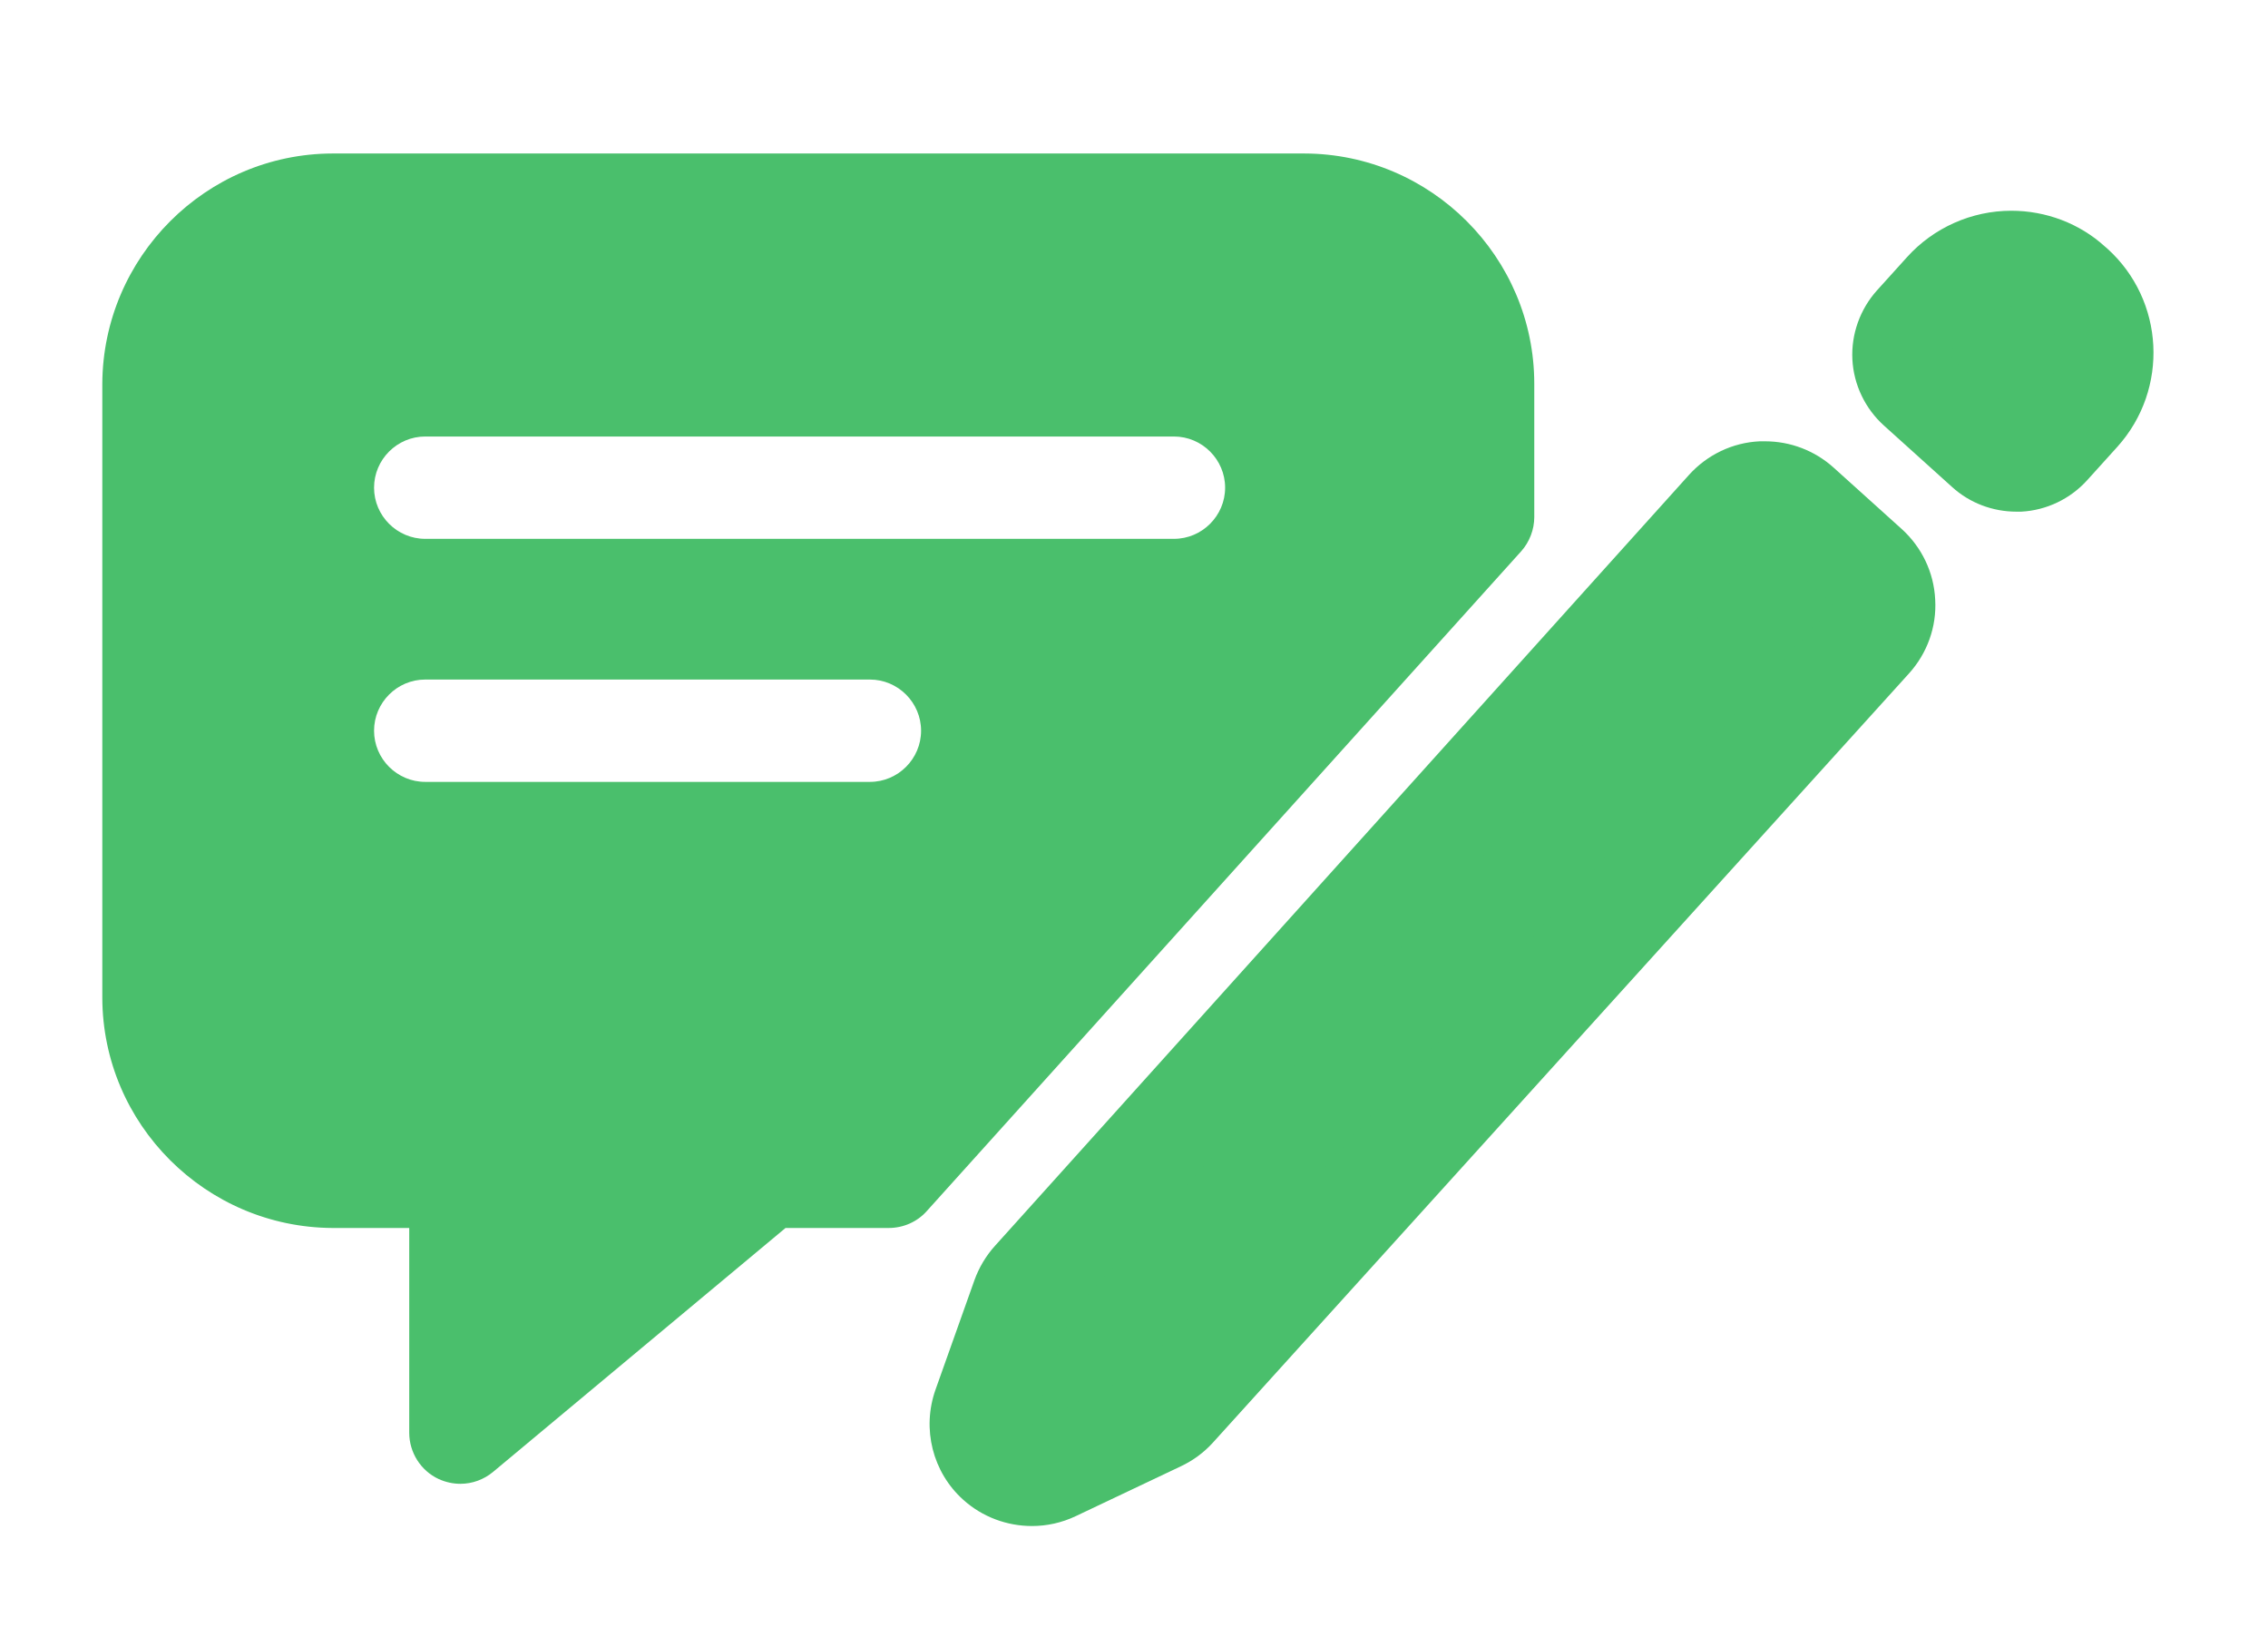
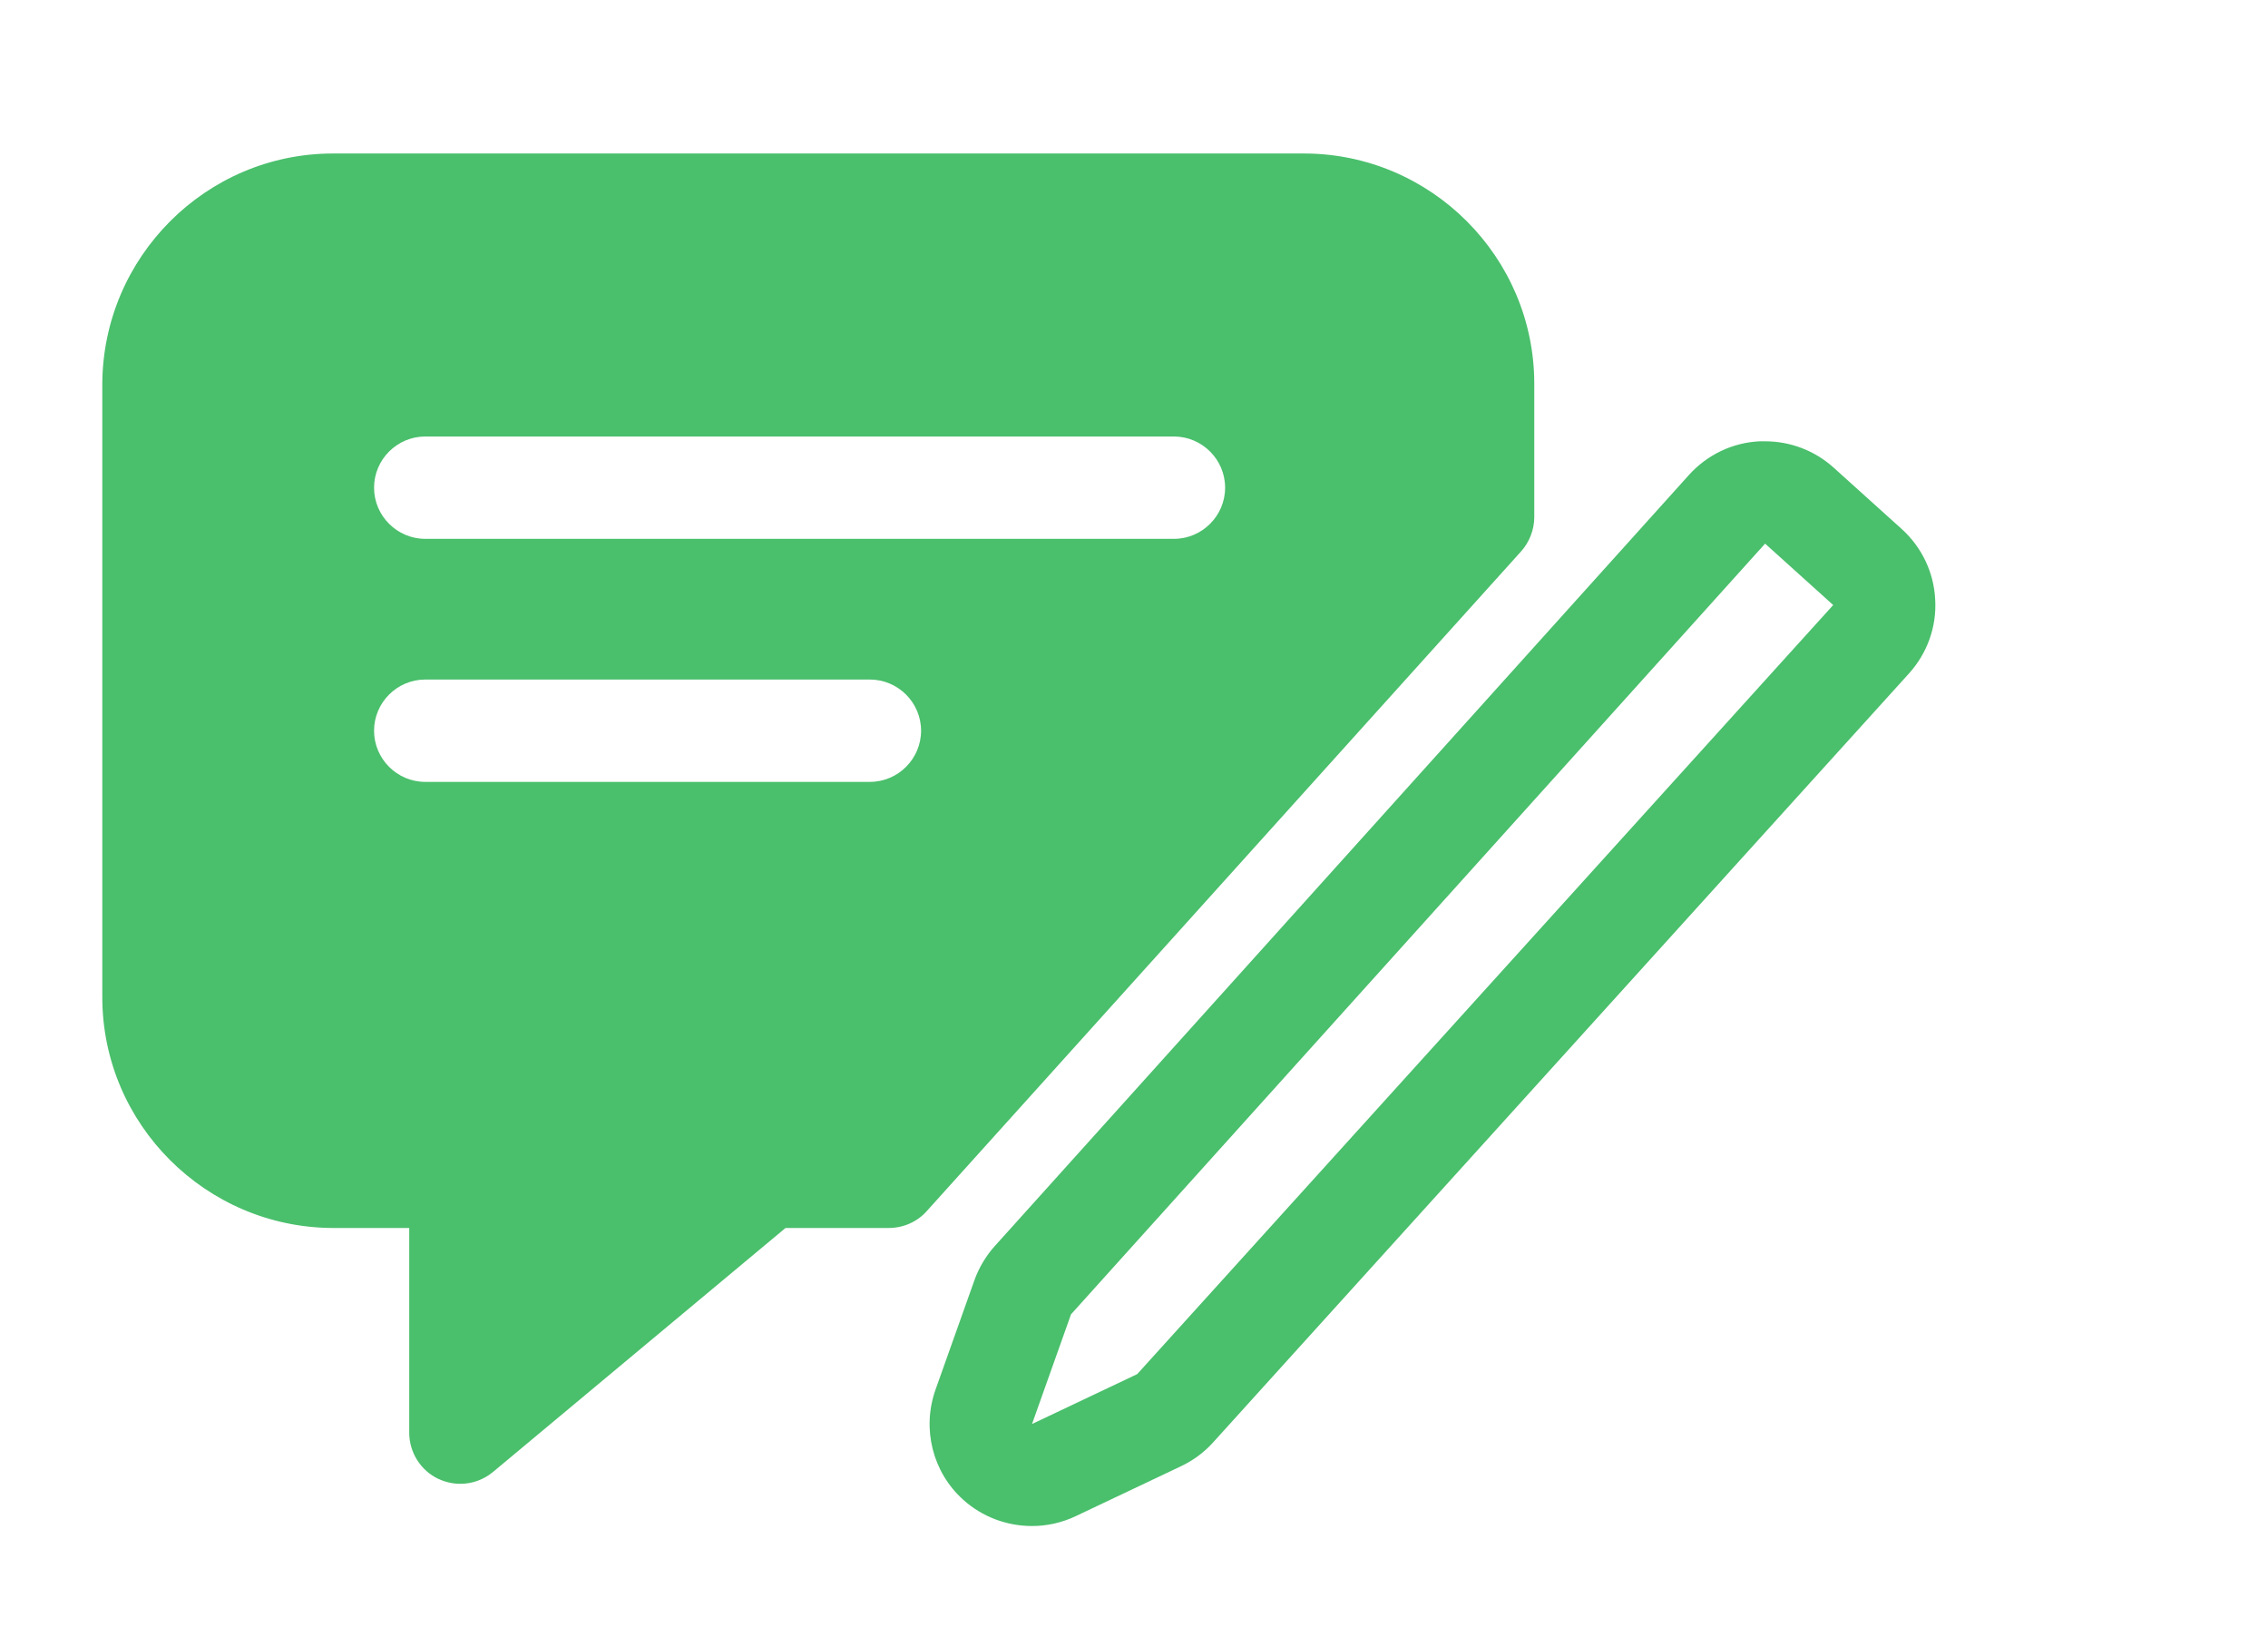
<svg xmlns="http://www.w3.org/2000/svg" version="1.1" id="Layer_1" x="0px" y="0px" viewBox="0 0 709.4 512" style="enable-background:new 0 0 709.4 512;" xml:space="preserve">
  <style type="text/css">
	.st0{fill:#4ABF6C;}
</style>
  <g>
    <path class="st0" d="M408,48H104c-39.6,0.1-71.8,32.4-72,72v192c0.1,39.6,32.4,71.8,72,72h24v64c0,6.2,3.6,11.9,9.2,14.5   c2.2,1,4.5,1.5,6.8,1.5c3.7,0,7.3-1.3,10.2-3.7l91.5-76.3h32.3c4.5,0,8.9-1.9,11.9-5.3l185.9-206.3c2.6-2.9,4.1-6.8,4.1-10.7V120   C479.9,80.4,447.6,48.1,408,48z M133,244.5c-8.8,0-16-7.2-16-16c0-8.8,7.2-16,16-16h139.1c8.8,0,16,7.2,16,16c0,8.8-7.2,16-16,16   H133z M133,168.5c-8.8,0-16-7.2-16-16c0-8.8,7.2-16,16-16h234.2c8.8,0,16,7.2,16,16c0,8.8-7.2,16-16,16H133z" />
  </g>
  <g>
-     <path class="st0" d="M322.8,461.3c-3.9,0-7.7-1.4-10.7-4.1c-4.8-4.3-6.5-11.1-4.4-17.2l12.2-34.3c0.7-2,1.8-3.8,3.2-5.4   l217.1-241.1c2.8-3.2,6.8-5.1,11.1-5.3c0.3,0,0.6,0,0.8,0c4,0,7.8,1.5,10.7,4.1l21.3,19.2c3.2,2.8,5,6.8,5.3,11.1   c0.2,4.2-1.3,8.4-4.1,11.5L367.5,440.5c-1.4,1.6-3.1,2.8-5,3.7l-32.9,15.6C327.5,460.8,325.1,461.3,322.8,461.3z" />
    <path class="st0" d="M552.1,170l21.3,19.2L355.7,429.7l-32.9,15.6L335,411L552.1,170 M552.1,138c-0.6,0-1.1,0-1.7,0   c-8.5,0.4-16.4,4.2-22.1,10.5L311.2,389.6c-2.8,3.1-5,6.8-6.4,10.7l-12.2,34.3c-4.3,12.2-0.9,25.8,8.7,34.4   c6,5.4,13.7,8.2,21.5,8.2c4.6,0,9.3-1,13.7-3.1l32.9-15.6c3.8-1.8,7.2-4.3,10-7.4l217.7-240.5c5.7-6.3,8.7-14.6,8.2-23.1   c-0.4-8.5-4.2-16.4-10.5-22.1l-21.3-19.2C567.6,140.9,560,138,552.1,138L552.1,138z" />
  </g>
  <g>
-     <path class="st0" d="M630.7,145.1c-3.7,0-7.3-1.4-10.1-3.9L599.3,122c-3-2.7-4.7-6.4-4.9-10.4s1.2-7.9,3.9-10.8l9.4-10.4   c5.5-6.1,13.3-9.5,21.5-9.5c7.2,0,14,2.6,19.4,7.4l0.7,0.6c11.8,10.7,12.7,29,2.1,40.8l-9.4,10.4c-2.7,3-6.4,4.7-10.4,4.9   C631.2,145.1,630.9,145.1,630.7,145.1z" />
-     <path class="st0" d="M629.1,95.9c3.3,0,6.7,1.2,9.3,3.6l0.7,0.6c5.7,5.1,6.1,13.9,1,19.6l-9.4,10.4l-21.3-19.2l9.4-10.4   c0,0,0,0,0,0C621.5,97.4,625.3,95.9,629.1,95.9 M629.1,65.9c-12.4,0-24.3,5.3-32.6,14.5l-9.4,10.4c-5.3,5.9-8.1,13.7-7.7,21.6   c0.4,7.9,4,15.4,9.9,20.7l21.3,19.2c5.5,5,12.7,7.7,20.1,7.7c0.5,0,1,0,1.5,0c7.9-0.4,15.4-4,20.7-9.9l9.4-10.4   c16.2-18,14.8-45.8-3.2-62l-0.7-0.6C650.5,69.9,640,65.9,629.1,65.9L629.1,65.9z" />
-   </g>
+     </g>
</svg>